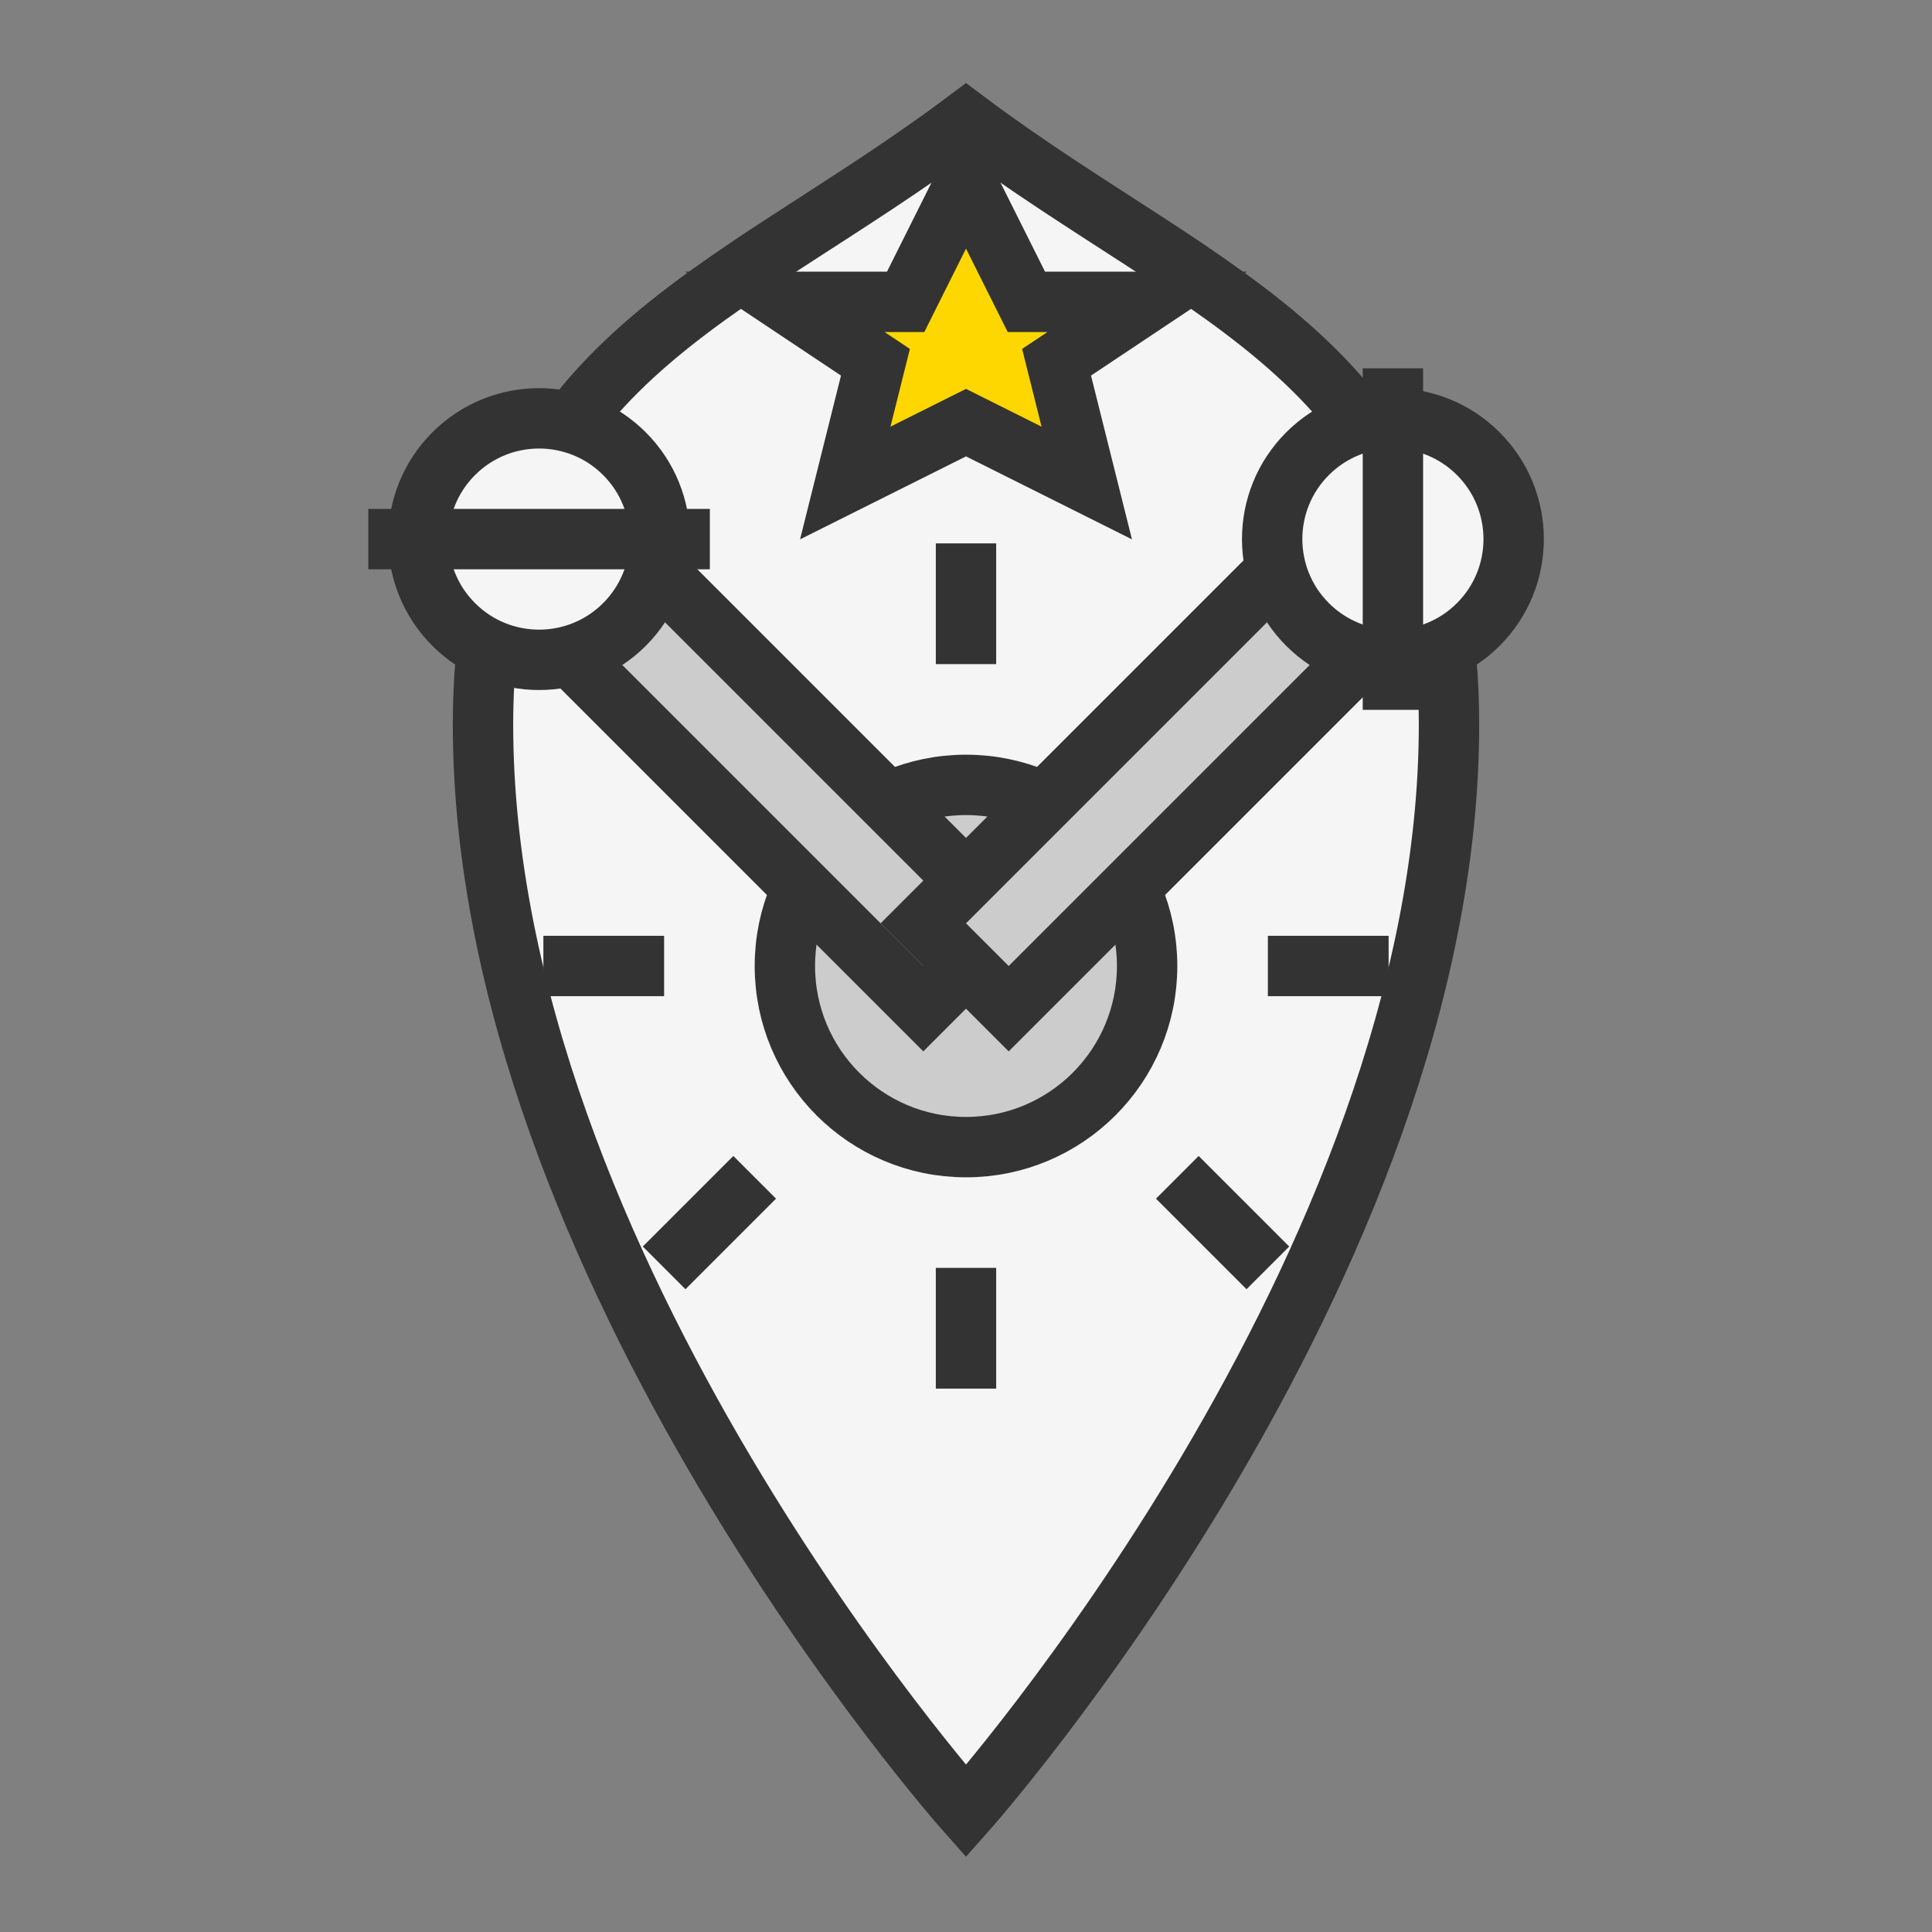
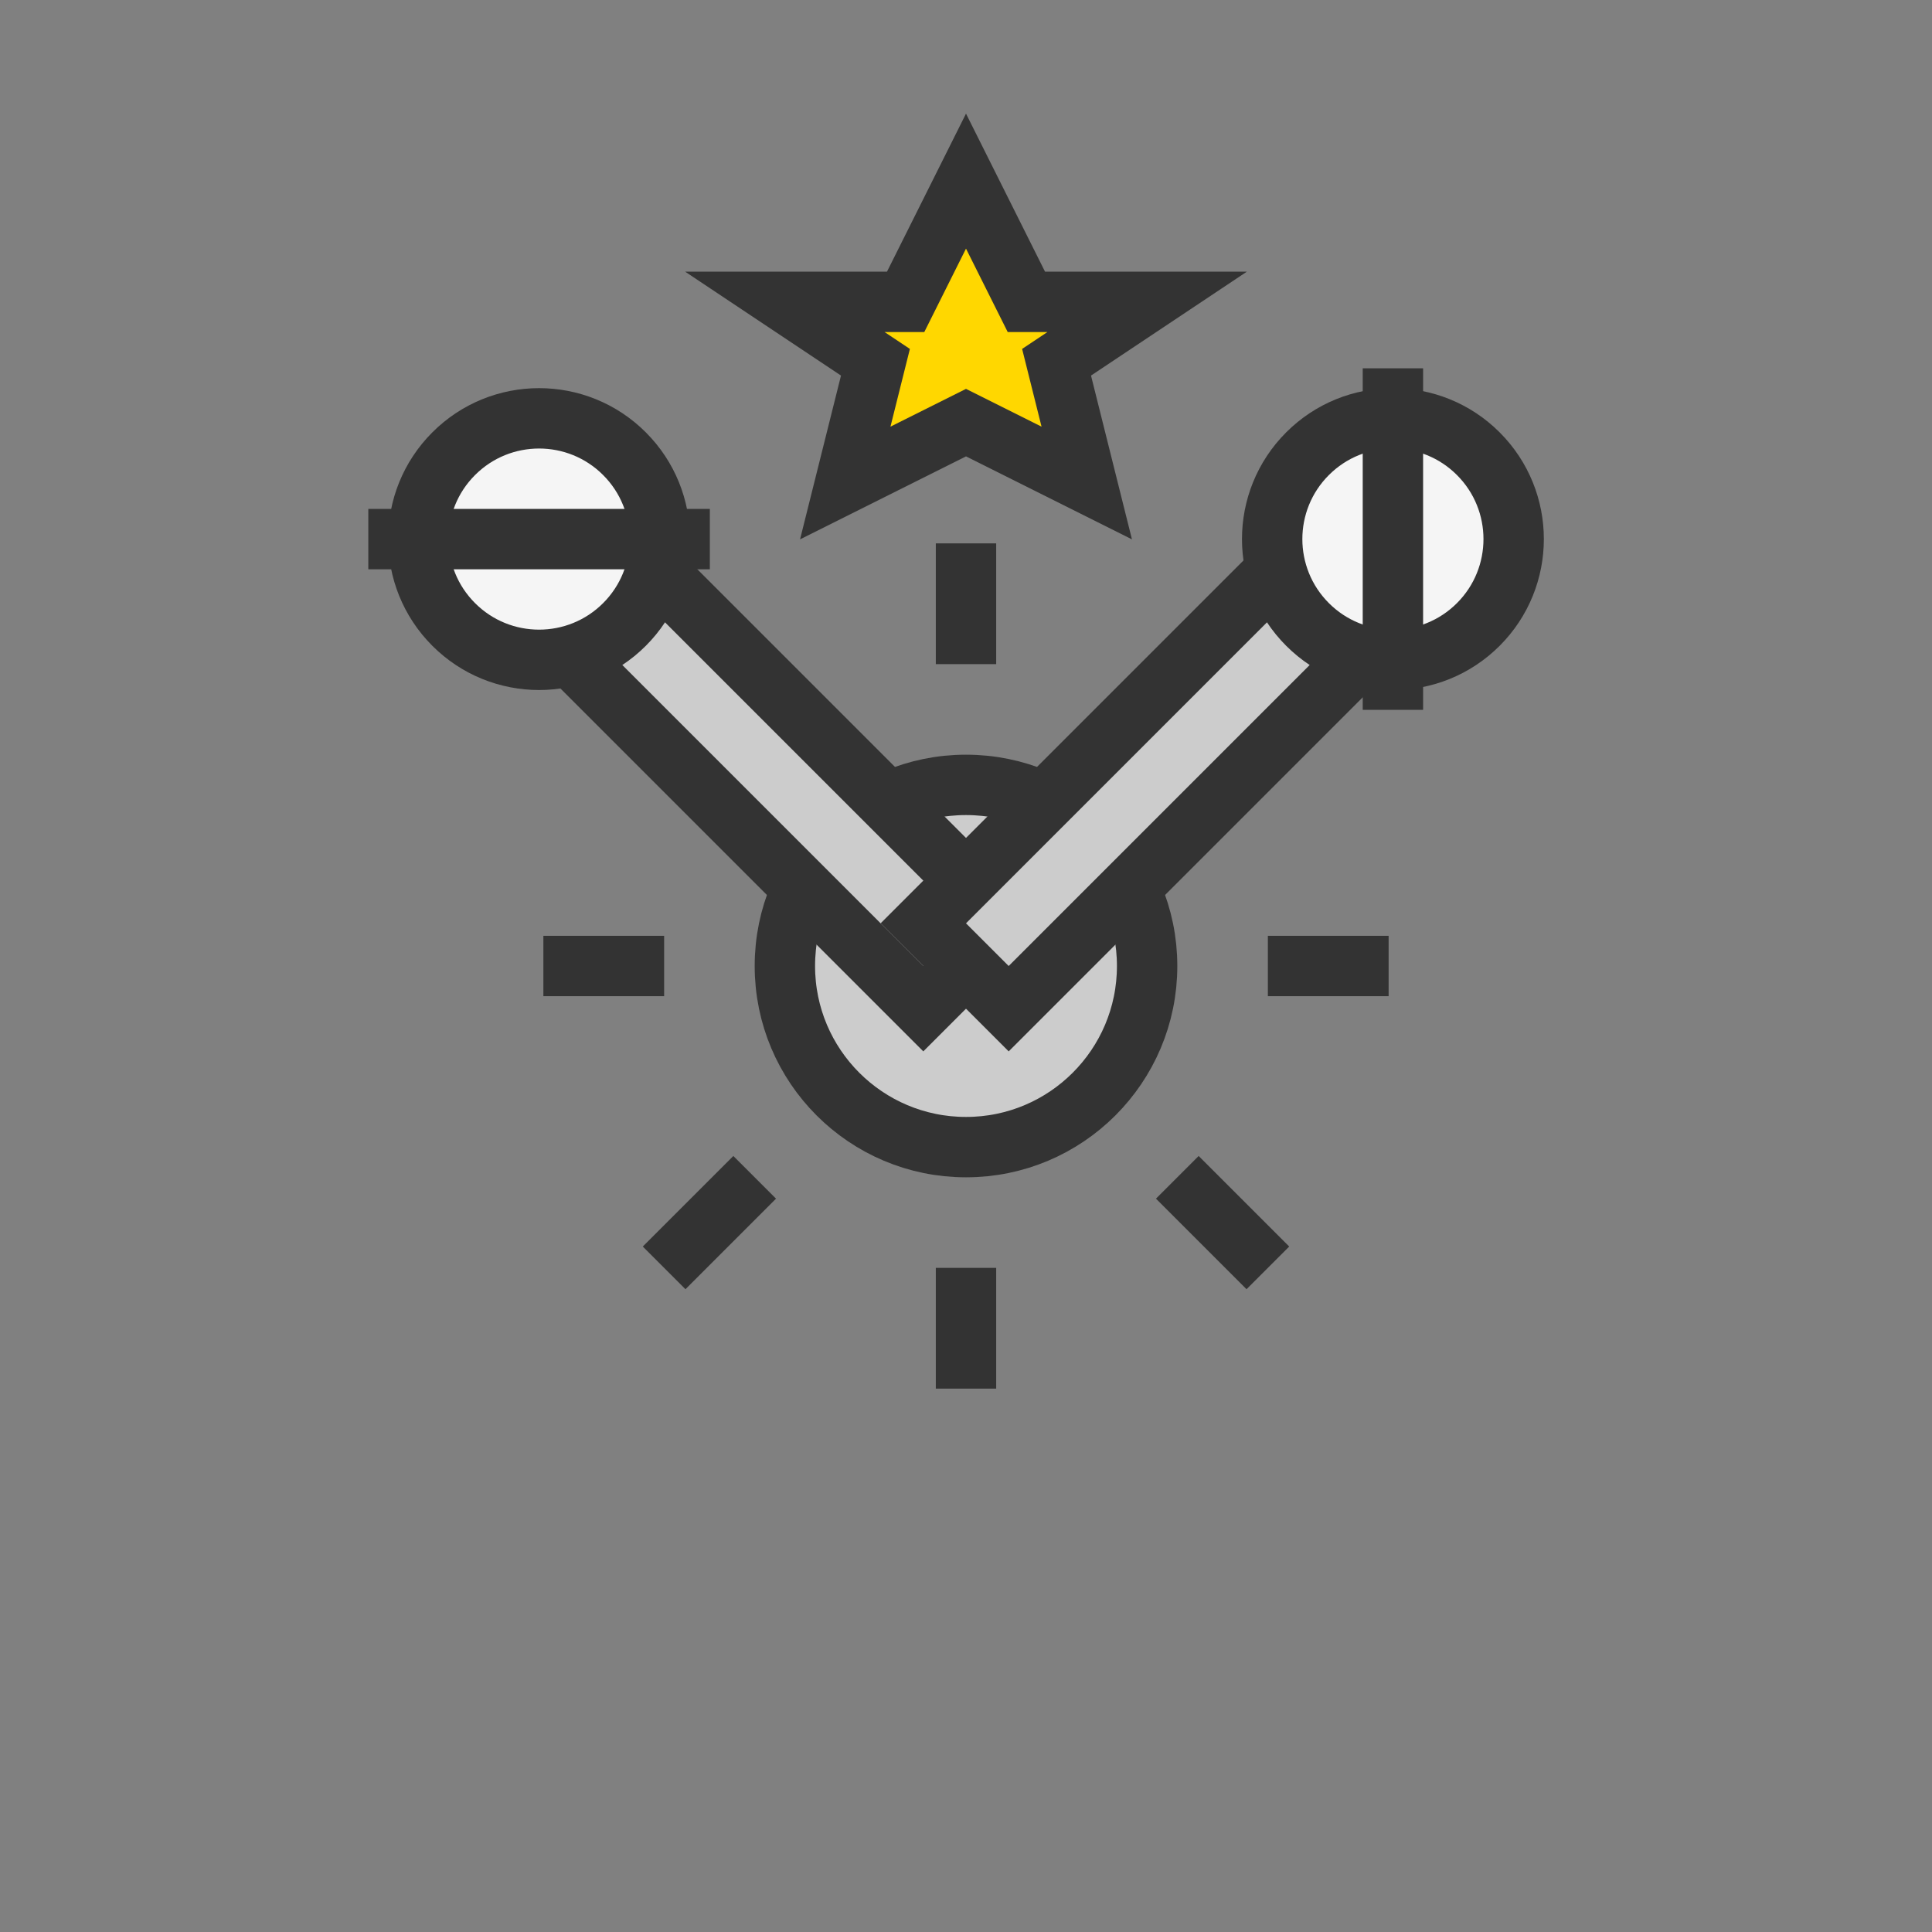
<svg xmlns="http://www.w3.org/2000/svg" viewBox="0 0 64 64" fill="none" stroke="currentColor" stroke-width="2">
  <rect x="0" y="0" width="64" height="64" fill="#808080" stroke="none" />
-   <path d="M32 4C24 10 16 12 16 24C16 42 32 60 32 60C32 60 48 42 48 24C48 12 40 10 32 4Z" fill="#f5f5f5" stroke="#333" />
  <g transform="translate(32,32)">
    <circle r="6" fill="#ccc" stroke="#333" />
    <g stroke="#333">
      <line x1="-10" y1="0" x2="-14" y2="0" />
      <line x1="10" y1="0" x2="14" y2="0" />
      <line x1="0" y1="-10" x2="0" y2="-14" />
      <line x1="0" y1="10" x2="0" y2="14" />
      <line x1="7" y1="7" x2="10" y2="10" />
      <line x1="-7" y1="-7" x2="-10" y2="-10" />
      <line x1="-7" y1="7" x2="-10" y2="10" />
-       <line x1="7" y1="-7" x2="10" y2="-10" />
    </g>
  </g>
  <g transform="translate(32,32) rotate(-45)">
    <rect x="-2" y="-20" width="4" height="20" fill="#ccc" stroke="#333" />
    <circle cx="0" cy="-20" r="4" fill="#f5f5f5" stroke="#333" />
    <path d="M-4,-24 L4,-16" stroke="#333" fill="none" />
  </g>
  <g transform="translate(32,32) rotate(45)">
    <rect x="-2" y="-20" width="4" height="20" fill="#ccc" stroke="#333" />
    <circle cx="0" cy="-20" r="4" fill="#f5f5f5" stroke="#333" />
    <path d="M-4,-24 L4,-16" stroke="#333" fill="none" />
  </g>
  <g transform="translate(32,12)">
    <polygon points="0,-6 2,-2 6,-2 3,0 4,4 0,2 -4,4 -3,0 -6,-2 -2,-2" fill="#ffd700" stroke="#333" />
  </g>
</svg>